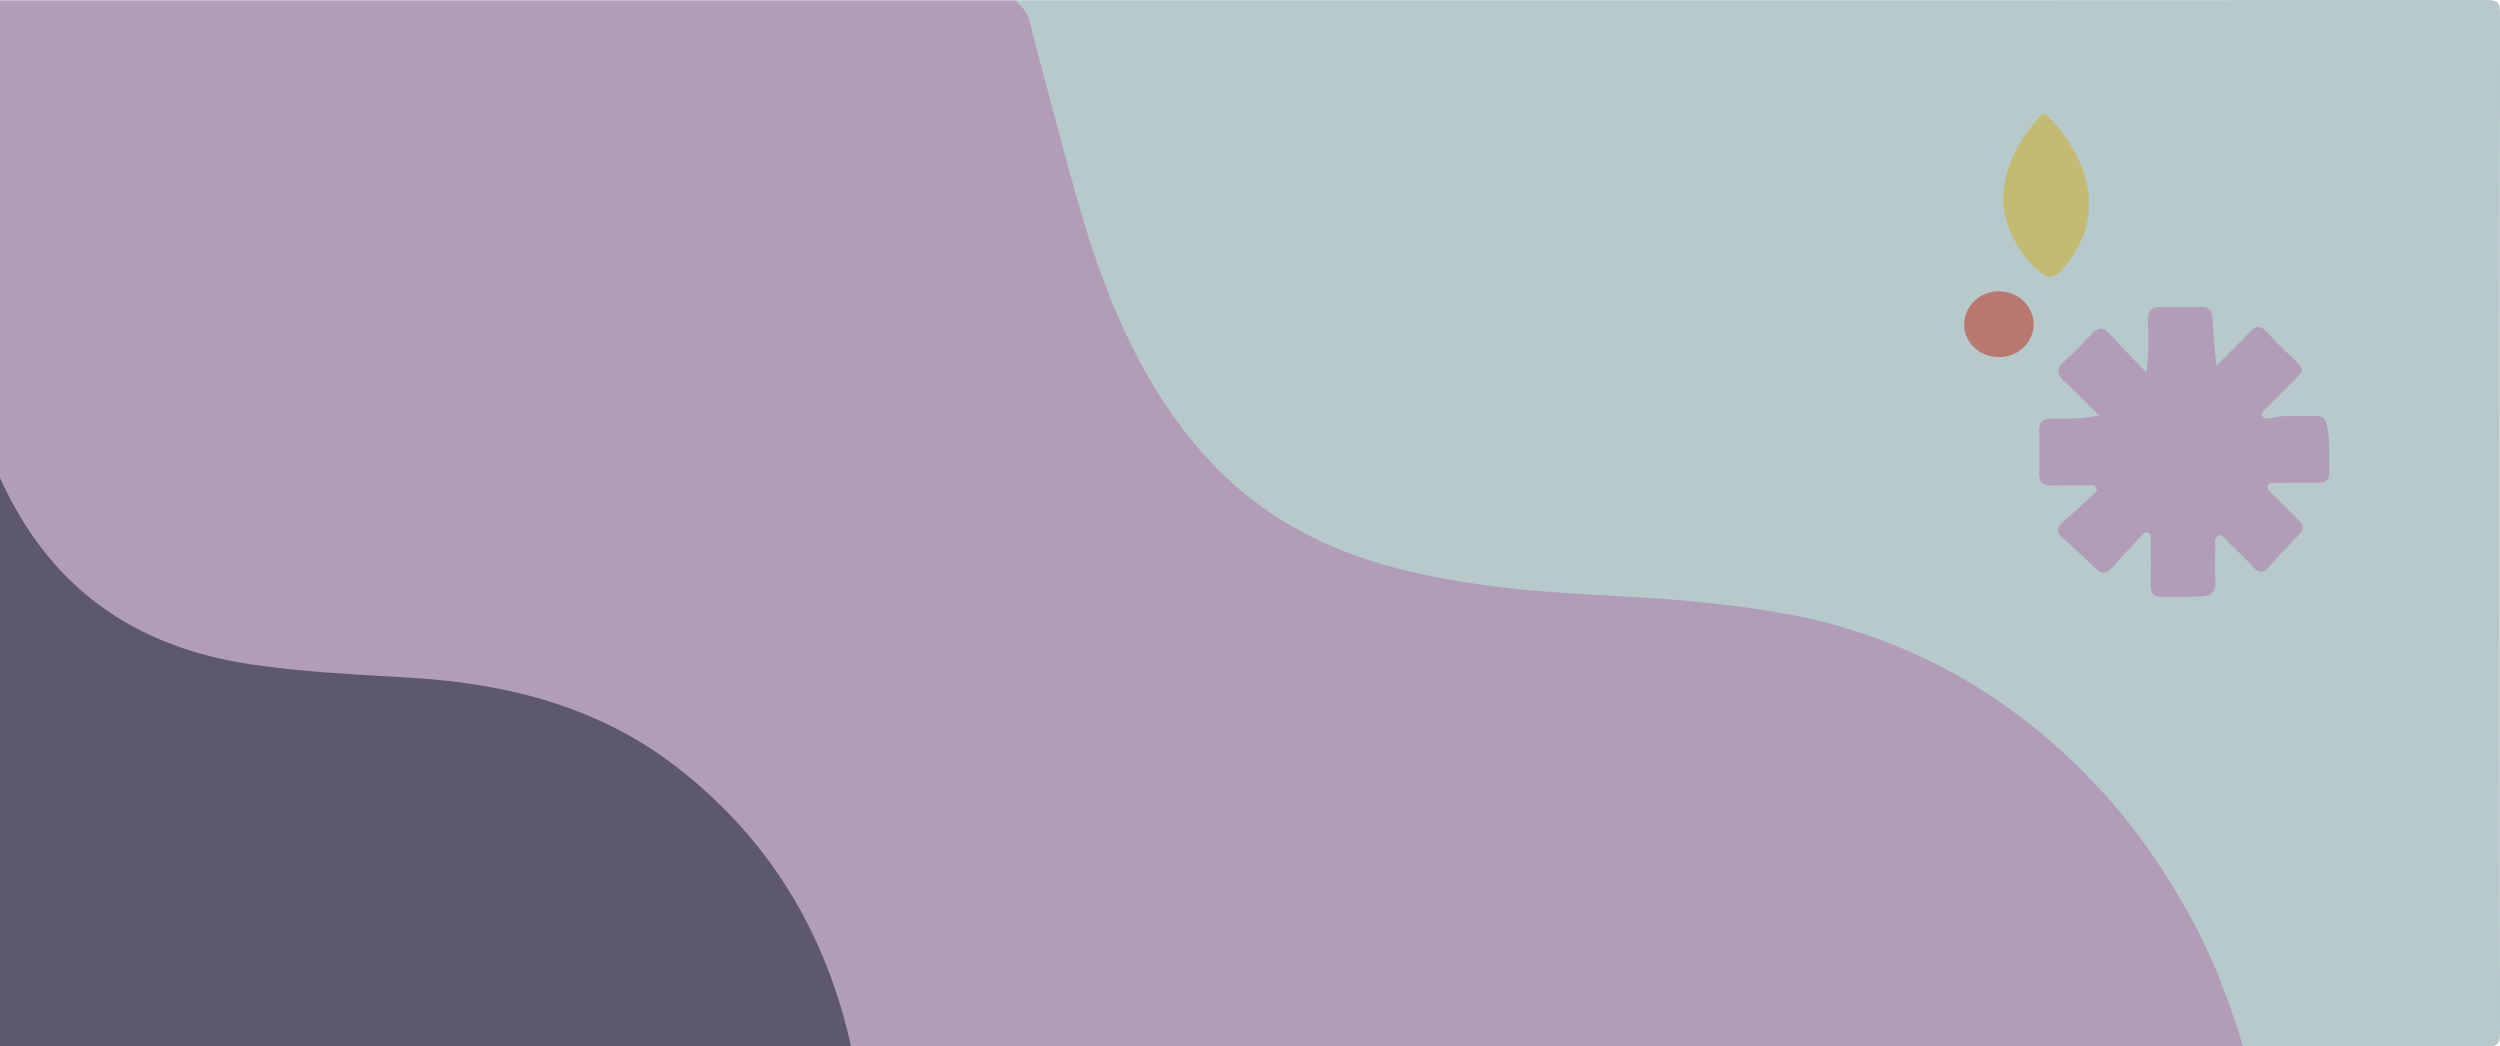
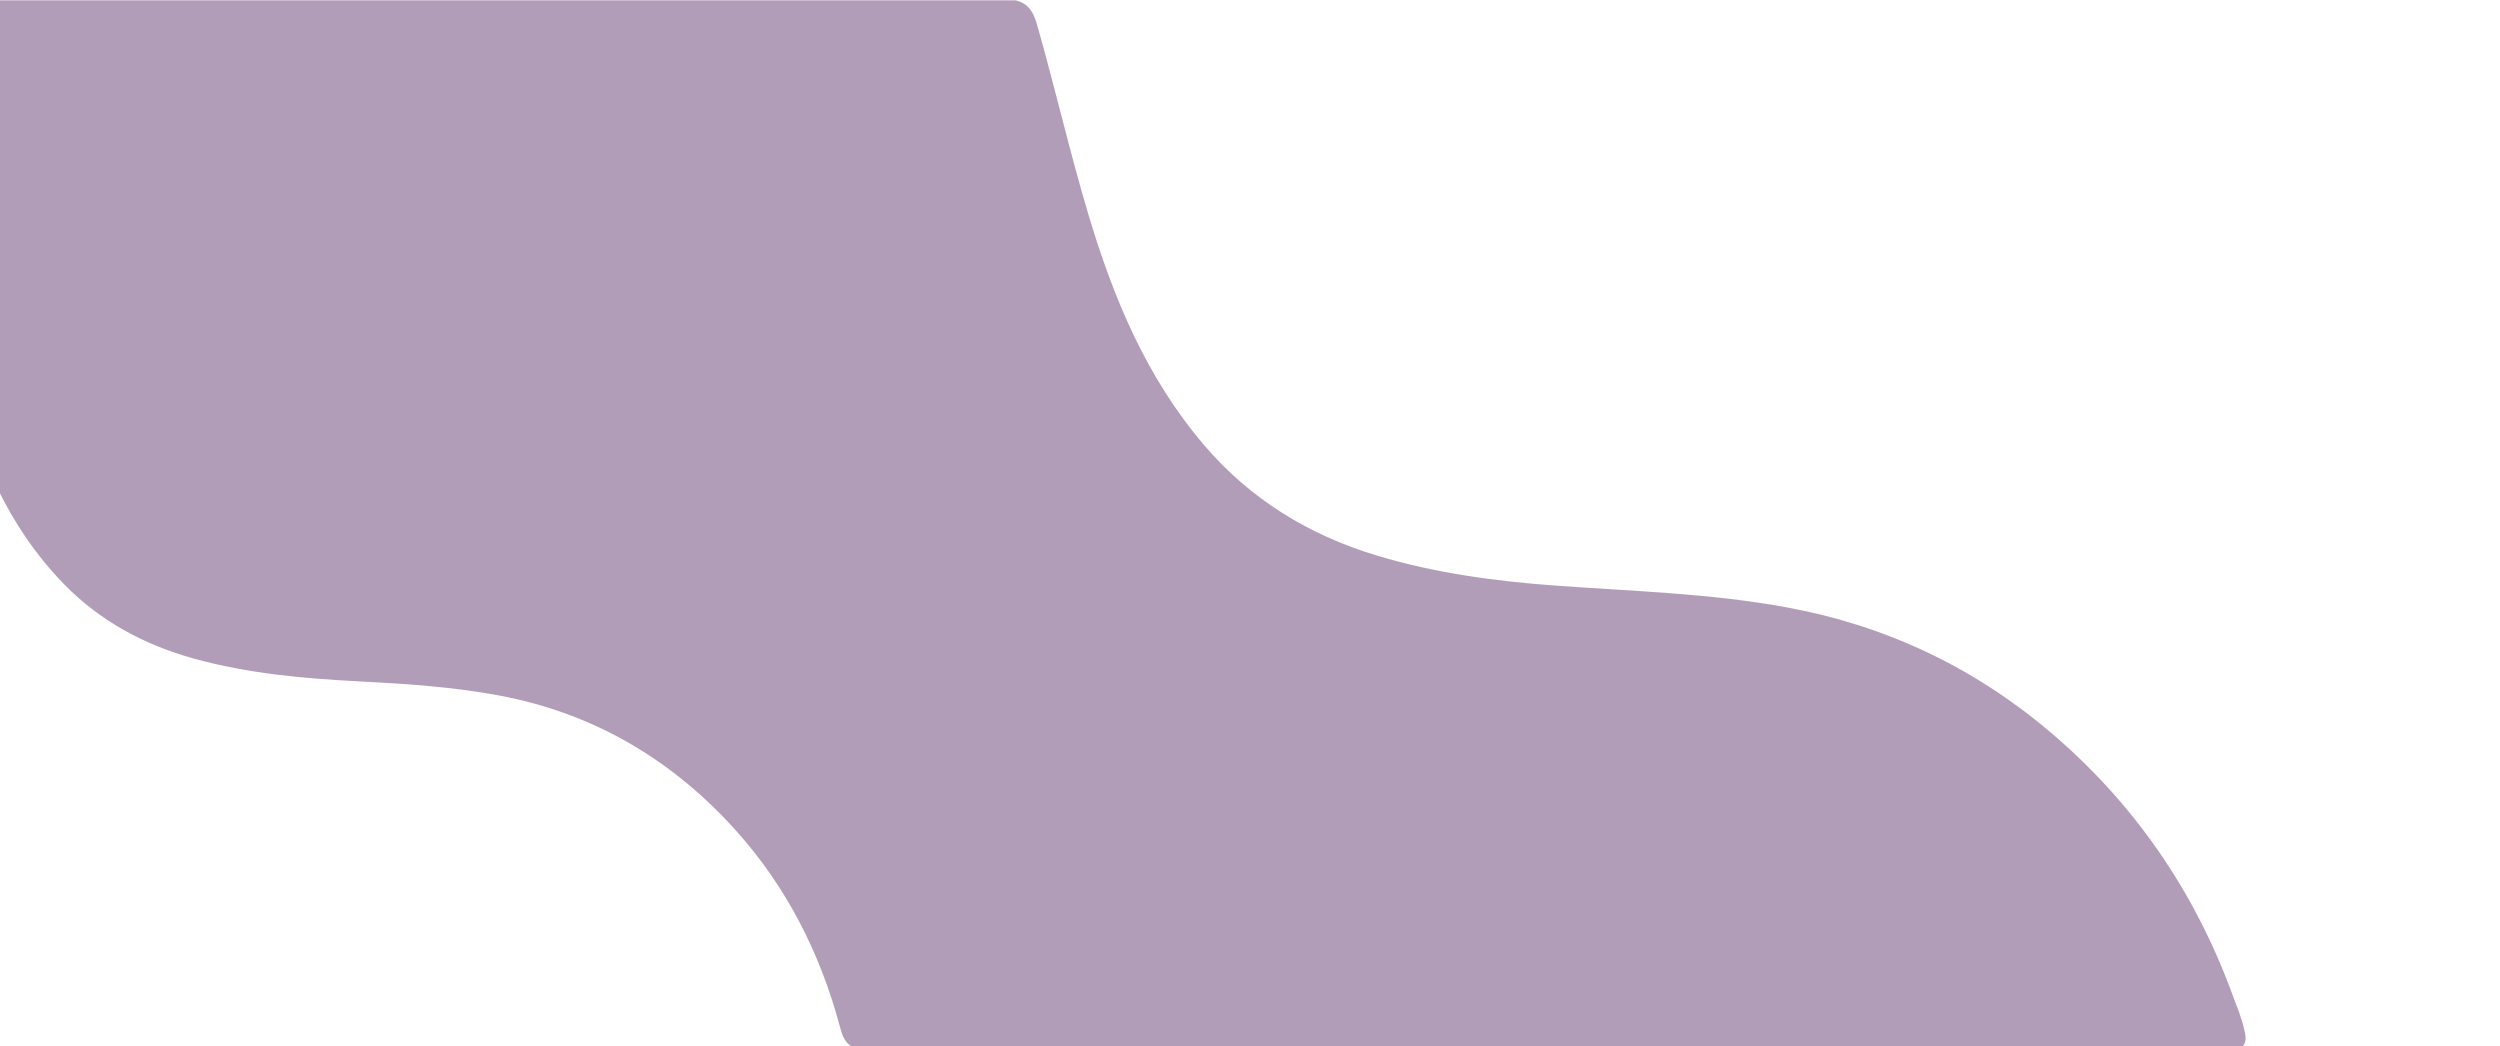
<svg xmlns="http://www.w3.org/2000/svg" id="Calque_1" viewBox="0 0 896 375">
  <defs>
    <style>.cls-1{fill:#5e586d;}.cls-1,.cls-2,.cls-3,.cls-4,.cls-5{stroke-width:0px;}.cls-2{fill:#c3ba73;}.cls-3{fill:#b29db9;}.cls-4{fill:#b7c9cb;}.cls-5{fill:#b87870;}</style>
  </defs>
  <path class="cls-3" d="M803.9,374.91h-498.92c-2.74-1.83-3.36-4.78-4.15-7.68-7.02-25.78-18.87-49.16-36.65-69.09-22.96-25.74-51.32-42.58-85.55-48.92-16.39-3.04-32.97-4.15-49.59-5-20.12-1.03-40.17-2.79-59.69-8.22-17.65-4.91-33.45-13.39-46.28-26.51-10.15-10.38-18.21-22.37-24.52-35.58-11.28-23.63-17.28-48.89-23.78-74.02-4.85-18.72-10.32-37.24-18.85-54.67-6.99-14.28-16.17-27.13-26.6-39.1-1.49-1.71-3.64-3.2-2.3-6h436.93c4.59,1.06,6.44,4.2,7.69,8.59,6.45,22.55,11.66,45.43,18.37,67.92,8.96,30.06,20.84,58.64,41.46,82.81,16.67,19.54,37.73,32.4,62.22,39.74,20.81,6.24,42.17,9.12,63.81,10.7,27.65,2.02,55.42,2.75,82.83,7.79,35.4,6.51,66.78,21.31,94.15,44.43,30.1,25.43,51.81,56.89,65.45,93.88,1.61,4.37,3.44,8.65,4.46,13.23.45,2.01.88,3.91-.51,5.71Z" />
-   <path class="cls-1" d="M-72.95.11c15.26,16.53,27.87,34.81,36.31,55.77,7.17,17.8,11.91,36.35,16.69,54.88,5.99,23.22,12.3,46.3,23.48,67.76,18.22,34.98,47.42,53.65,85.87,59.5,19.31,2.94,38.76,3.71,58.18,4.91,35.15,2.18,68.01,10.67,96.21,32.96,32.39,25.6,52.31,58.9,61.19,99.02-218.13,0-436.26-.01-654.39.09-3.75,0-4.6-.84-4.59-4.59.11-121.93.11-243.87,0-365.8,0-3.75.84-4.6,4.59-4.59,92.15.12,184.3.09,276.45.09Z" />
-   <path class="cls-4" d="M803.9,374.91c-4.6-14.63-9.7-29.07-16.89-42.66-9.3-17.56-20.2-33.92-33.73-48.68-25.11-27.41-54.99-47.11-90.49-58.07-16.74-5.17-34.05-7.68-51.46-9.52-25.62-2.71-51.46-2.58-77.03-5.96-27.3-3.61-53.82-9.76-77.24-25.04-19.93-13-34.69-30.81-46.37-51.41-14.95-26.38-23.01-55.21-30.67-84.22-3.74-14.16-7.64-28.29-11.25-42.49-.77-3.04-3.02-4.64-4.79-6.76C539.69.11,715.41.13,891.12,0c4.02,0,4.88.75,4.88,4.84-.14,121.87-.14,243.75-.01,365.62,0,3.85-.98,4.57-4.65,4.54-29.15-.17-58.29-.09-87.44-.09Z" />
-   <path class="cls-3" d="M750.59,173.99c-5.11,0-10.22-.1-15.32.04-3.23.08-4.48-1.28-4.4-4.46.13-4.99.15-9.99-.03-14.98-.13-3.58,1.54-4.65,4.83-4.56,5.28.14,10.57.04,16.55-1.12-4.03-4.03-7.91-8.23-12.15-12.03-3.1-2.78-3.19-4.84-.02-7.6,3.38-2.95,6.51-6.21,9.53-9.53,2.3-2.54,4.12-2.73,6.51-.08,3.97,4.4,8.18,8.59,13.16,13.79,1.1-7.16.66-12.76.56-18.31-.07-3.97,1.44-5.35,5.29-5.15,4.32.22,8.67.2,12.99,0,3.73-.18,4.9,1.39,4.95,5,.08,4.93.75,9.85,1.27,16.13,4.52-4.53,8.45-8.21,12.07-12.17,2.24-2.45,3.83-2.38,6.04.02,3.49,3.8,7.19,7.42,10.96,10.94,2.1,1.96,1.99,3.39-.04,5.3-3.75,3.54-7.34,7.26-10.95,10.95-.77.79-2.16,1.56-1.58,2.83.72,1.57,2.33.9,3.56.66,5.13-1.03,10.3-.33,15.44-.55,2.59-.11,3.77.92,4.27,3.64,1,5.47.63,10.95.76,16.43.07,2.76-1.25,3.89-3.95,3.86-5.16-.05-10.33,0-15.49.04-.97,0-2.17-.16-2.63.95-.46,1.11.5,1.83,1.18,2.52,3.28,3.31,6.55,6.63,9.91,9.87,1.76,1.7,2.03,3.17.19,5.06-3.7,3.82-7.33,7.72-10.83,11.72-1.99,2.27-3.55,2.4-5.65.09-2.91-3.2-6.06-6.19-9.19-9.17-1-.96-1.85-2.91-3.55-2.07-1.56.77-.85,2.7-.88,4.12-.08,4.16-.17,8.33.02,12.48.15,3.44-1.56,5-4.67,5.12-4.99.19-9.99.12-14.98.17-3.01.03-3.47-1.91-3.46-4.33.02-5.16.01-10.32-.04-15.48-.01-1.11.39-2.55-.9-3.14-1.34-.61-2.11.68-2.86,1.48-3.42,3.63-6.84,7.26-10.13,11-2.12,2.42-3.83,2.45-6.14.09-3.72-3.79-7.73-7.31-11.68-10.87-2.09-1.88-2.06-3.52.02-5.38,4.22-3.75,8.36-7.57,12.54-11.36-.36-.65-.72-1.29-1.08-1.94Z" />
-   <path class="cls-2" d="M717.93,70.61c.32-10.8,5.6-20.05,12.73-28.51,1.27-1.51,2.42-1.43,3.73-.05,15.19,15.91,20.72,37.04,4.35,54.83-2.79,3.03-4.83,3.05-7.85.44-7.72-6.66-12.95-16.84-12.96-26.71Z" />
-   <path class="cls-5" d="M716.42,127.99c-6.86,0-12.45-5.19-12.48-11.61-.03-6.67,5.76-12.14,12.69-11.99,6.82.14,12.3,5.49,12.22,11.93-.08,6.51-5.57,11.66-12.42,11.67Z" />
+   <path class="cls-2" d="M717.93,70.61Z" />
</svg>